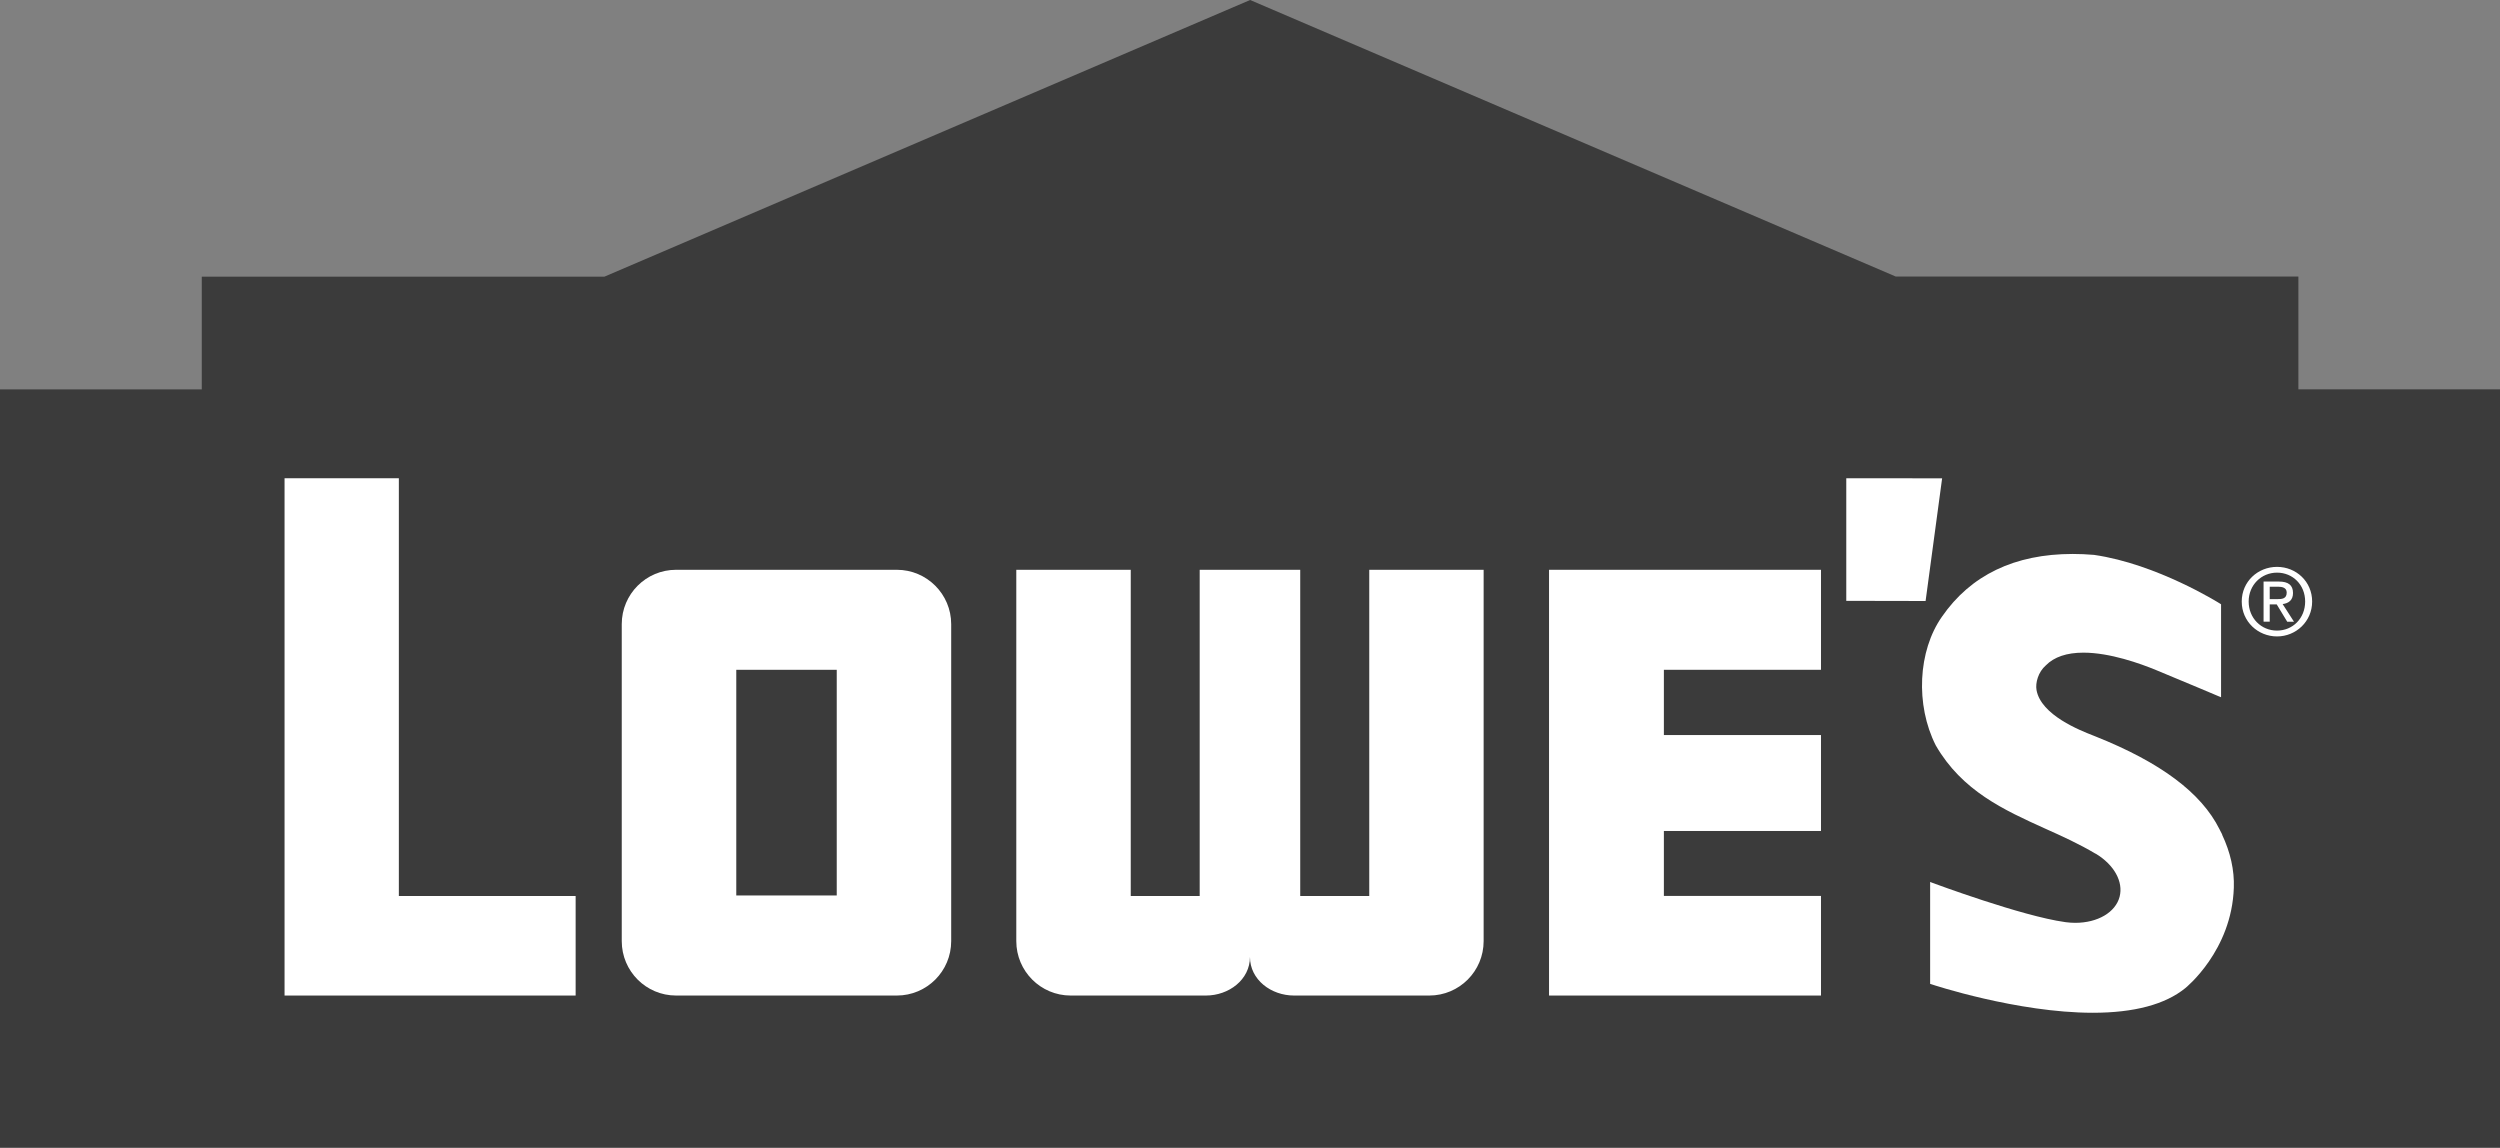
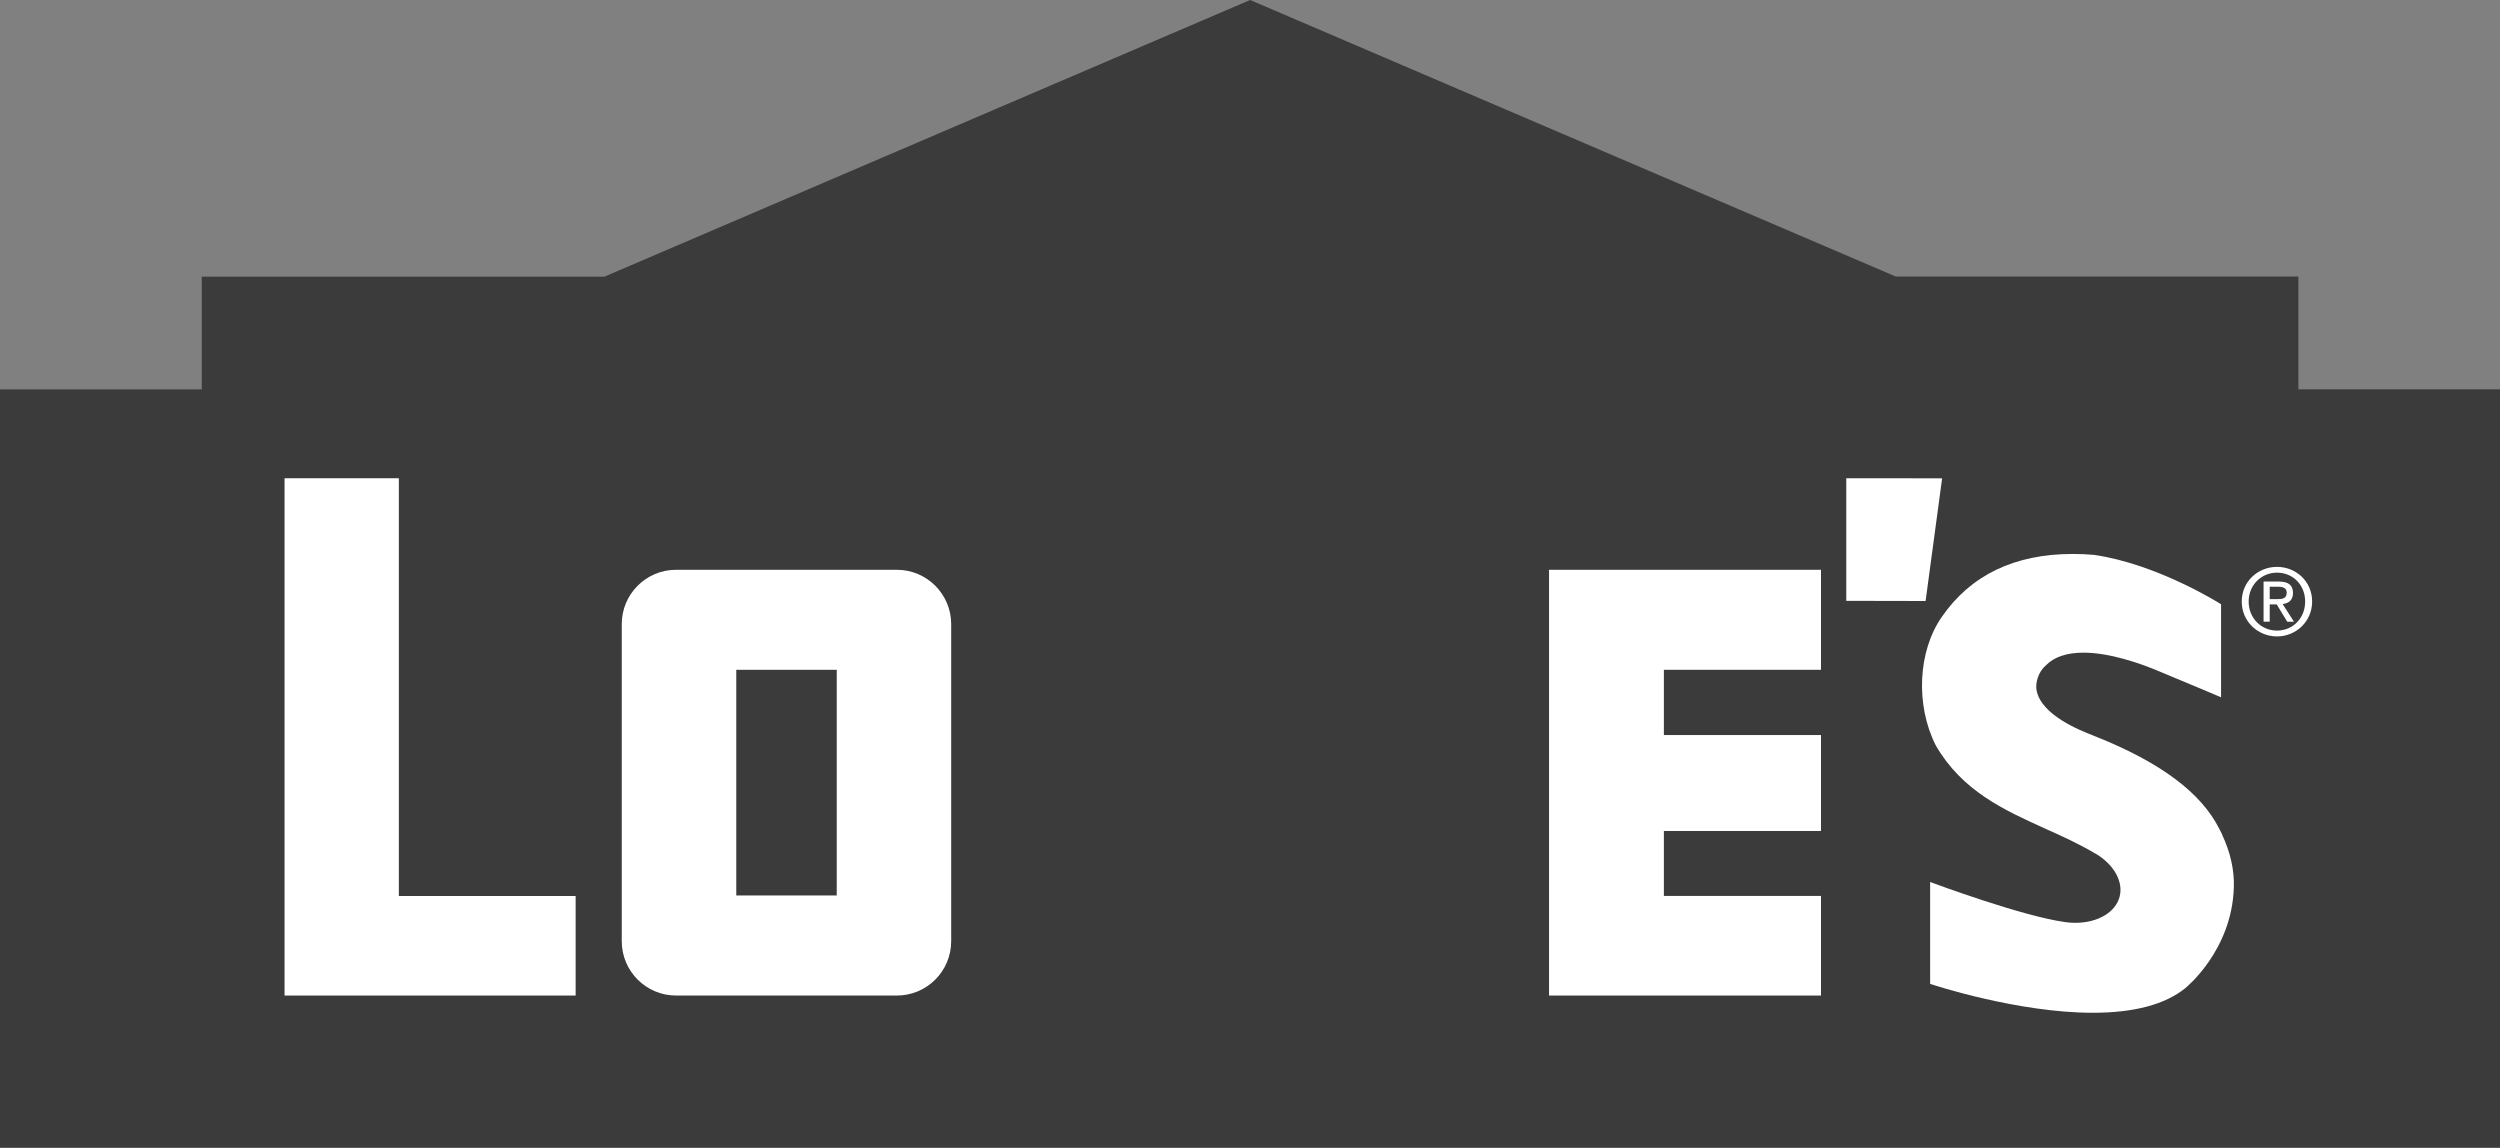
<svg xmlns="http://www.w3.org/2000/svg" id="Layer_1" viewBox="0 0 325.25 149.32">
  <rect x="0" y="0" width="325.25" height="149.32" fill="#808080" stroke="none" />
  <defs>
    <style>.cls-1{fill:#fff;}.cls-2{fill:#3b3b3b;}</style>
  </defs>
  <path class="cls-2" d="m246.64,35.98h52.38v14.67h26.23v98.66H0V50.66h26.25v-14.67h52.39L162.64,0l84,35.98Z" />
  <polygon class="cls-1" points="240.2 62.22 240.2 78.17 250.52 78.19 252.67 62.23 240.2 62.22" />
  <path class="cls-1" d="m291.65,78.26c0-2.6,2.1-4.51,4.59-4.51s4.57,1.91,4.57,4.51-2.11,4.54-4.57,4.54-4.59-1.92-4.59-4.54h0Zm4.59,3.78c2.05,0,3.66-1.6,3.66-3.78s-1.61-3.76-3.66-3.76-3.69,1.62-3.69,3.76,1.61,3.78,3.69,3.78h0Zm-.96-1.16h-.79v-5.22h1.99c1.22,0,1.84.46,1.84,1.49,0,.94-.58,1.34-1.35,1.44l1.48,2.3h-.88l-1.37-2.26h-.91v2.26h0Zm.95-2.93c.67,0,1.27-.05,1.27-.86,0-.64-.59-.76-1.13-.76h-1.08v1.62h.95Z" />
  <polygon class="cls-1" points="51.89 116.57 51.89 62.22 37.02 62.22 37.02 129.52 74.89 129.52 74.89 116.57 51.89 116.57" />
  <polygon class="cls-1" points="201.53 129.52 236.91 129.52 236.91 116.56 216.47 116.56 216.47 108.11 236.91 108.11 236.91 95.63 216.47 95.63 216.47 87.14 236.91 87.14 236.91 74.13 201.53 74.13 201.53 74.19 201.53 129.52" />
-   <path class="cls-1" d="m123.75,122.44c0,3.91-3.16,7.08-7.07,7.08h-28.72c-3.91,0-7.07-3.17-7.07-7.08v-41.24c0-3.9,3.16-7.07,7.07-7.07h28.72c3.9,0,7.07,3.17,7.07,7.07v41.24Zm-14.89-35.3h-13.07v29.36h13.07v-29.36Z" />
-   <path class="cls-1" d="m178.14,74.13v42.44h-8.98v-42.44h-13.08v42.44h-8.97v-42.44h-14.89v48.31c0,3.91,3.17,7.08,7.07,7.08h17.6c2.97,0,5.73-2.05,5.73-5.02,0,2.97,2.76,5.02,5.73,5.02h17.6c3.91,0,7.07-3.17,7.07-7.08v-48.31h-14.89Z" />
+   <path class="cls-1" d="m123.75,122.44c0,3.91-3.16,7.08-7.07,7.08h-28.72c-3.91,0-7.07-3.17-7.07-7.08v-41.24c0-3.9,3.16-7.07,7.07-7.07h28.72c3.9,0,7.07,3.17,7.07,7.07v41.24Zm-14.89-35.3h-13.07v29.36h13.07v-29.36" />
  <path class="cls-1" d="m289.12,108.59h0s-.1-.19-.1-.19c-.06-.12-.11-.23-.18-.35l-.09-.18c-2.36-4.72-7.63-8.67-16.13-12.06l-.3-.12c-1.69-.66-6.8-2.66-7.37-5.92-.16-.91.21-2.34,1.22-3.21,1.07-1.09,2.72-1.65,4.88-1.65,3.46,0,7.4,1.42,9.44,2.26,4.3,1.78,8.06,3.37,8.1,3.39l.37.15v-12.09l-.12-.08c-.08-.05-8.2-5.17-16.41-6.35-.94-.08-1.88-.12-2.77-.12-7.55,0-13.27,2.75-17.01,8.16-3.13,4.45-3.47,11.48-.81,16.74,3.42,5.94,8.91,8.42,14.21,10.82,2.19.98,4.46,2.01,6.57,3.27h.03c2.4,1.45,3.62,3.65,3.11,5.61-.53,2.02-2.84,3.39-5.77,3.39-.4,0-.81-.03-1.2-.08l-.14-.02c-5.63-.78-17.06-5.04-17.18-5.08l-.36-.14v13.26l.19.06c.1.04,11.17,3.7,20.98,3.7h0c5.36,0,9.41-1.08,12.02-3.2.06-.05,6.06-4.87,6.32-13.08.08-2.27-.44-4.59-1.53-6.9Z" />
</svg>